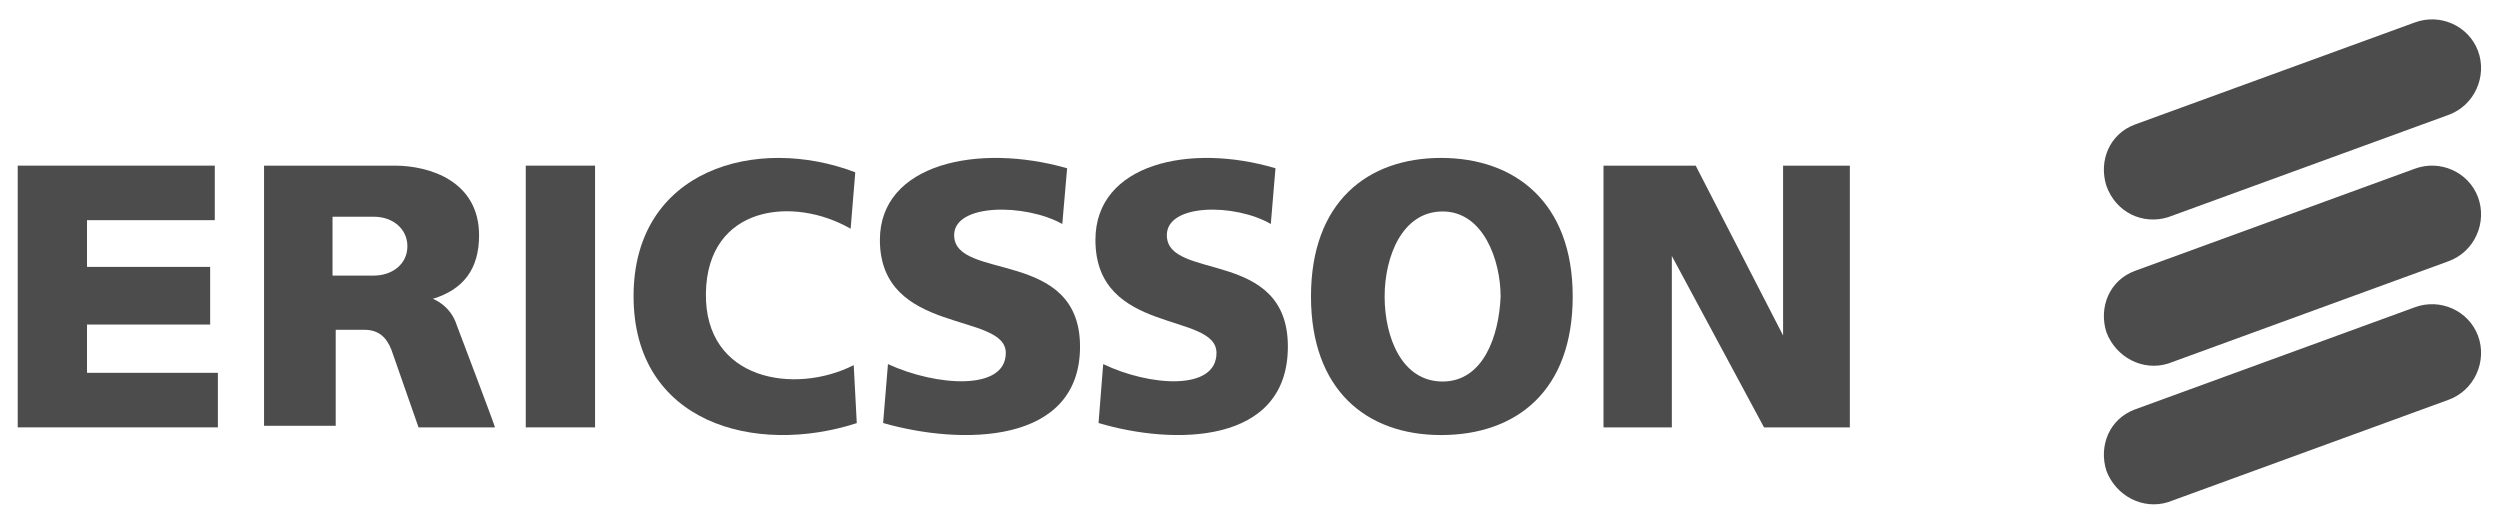
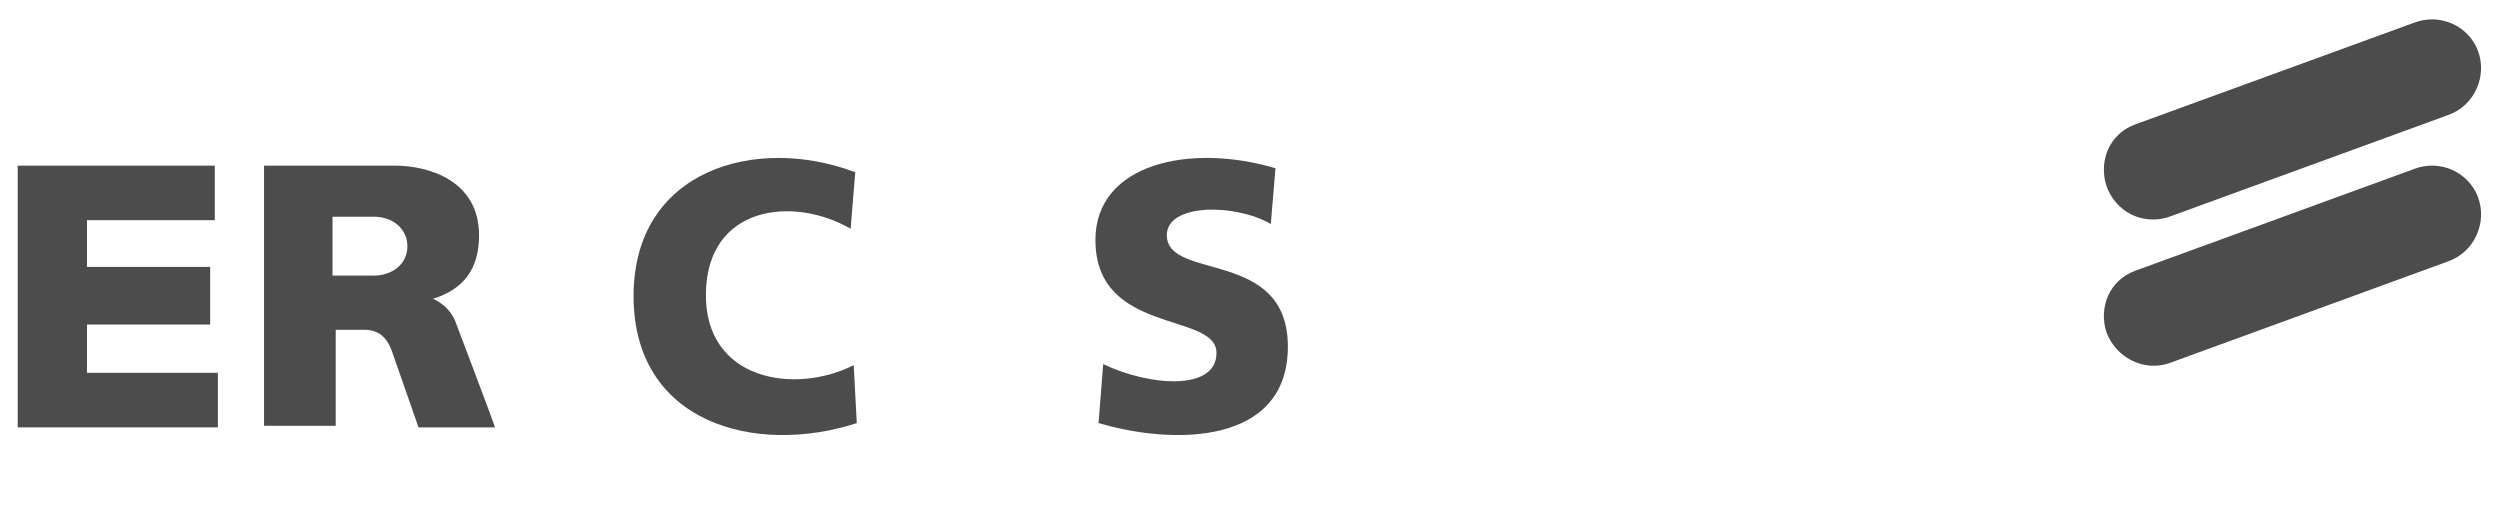
<svg xmlns="http://www.w3.org/2000/svg" width="94" height="19" viewBox="0 0 94 19" fill="none">
  <g id="Client Logos/Ericsson">
    <path id="Vector" d="M0.666 6.228H8.076V8.278H3.271V10.035H7.902V12.203H3.271V14.018H8.192V16.069H0.666V6.228Z" fill="black" fill-opacity="0.7" />
-     <path id="Vector_2" d="M19.769 6.228H22.374V16.069H19.769V6.228Z" fill="black" fill-opacity="0.7" />
    <path id="Vector_3" d="M32.158 6.479L31.984 8.601C29.842 7.363 26.6 7.717 26.542 11.017C26.485 14.318 29.9 14.848 32.1 13.729L32.215 15.909C28.395 17.147 23.822 15.909 23.822 11.135C23.822 6.361 28.453 5.064 32.158 6.479Z" fill="black" fill-opacity="0.7" />
-     <path id="Vector_4" d="M40.124 6.327L39.942 8.422C38.546 7.644 35.876 7.644 35.876 8.841C35.876 10.578 40.609 9.32 40.609 13.032C40.609 16.743 36.118 16.743 33.205 15.905L33.387 13.69C35.208 14.528 37.818 14.708 37.818 13.271C37.818 11.715 33.084 12.613 33.084 9.021C33.084 6.148 36.786 5.369 40.124 6.327Z" fill="black" fill-opacity="0.7" />
    <path id="Vector_5" d="M47.958 6.327L47.782 8.422C46.44 7.644 43.873 7.644 43.873 8.841C43.873 10.578 48.424 9.32 48.424 13.032C48.424 16.743 44.106 16.743 41.305 15.905L41.48 13.69C43.231 14.528 45.74 14.708 45.74 13.271C45.74 11.715 41.188 12.613 41.188 9.021C41.188 6.148 44.748 5.369 47.958 6.327Z" fill="black" fill-opacity="0.7" />
-     <path id="Vector_6" d="M60.292 6.228H63.758L67.044 12.613V6.228H69.554V16.069H66.327L62.861 9.625V16.069H60.292V6.228Z" fill="black" fill-opacity="0.7" />
    <path id="Vector_7" d="M79.2 12.49C78.903 11.545 79.319 10.54 80.27 10.186L90.793 6.345C91.744 5.991 92.814 6.463 93.171 7.409C93.527 8.354 93.052 9.477 92.041 9.831L81.519 13.671C80.567 13.967 79.557 13.435 79.2 12.49Z" fill="black" fill-opacity="0.7" />
    <path id="Vector_8" d="M79.2 6.986C78.903 6.041 79.319 5.038 80.27 4.683L90.793 0.846C91.744 0.492 92.814 0.964 93.171 1.909C93.527 2.853 93.052 3.975 92.041 4.329L81.519 8.167C80.567 8.462 79.557 7.99 79.2 6.986Z" fill="black" fill-opacity="0.7" />
-     <path id="Vector_9" d="M79.2 17.7C78.903 16.755 79.319 15.75 80.27 15.396L90.793 11.555C91.744 11.201 92.814 11.674 93.171 12.619C93.527 13.564 93.052 14.687 92.041 15.041L81.519 18.881C80.567 19.177 79.557 18.645 79.2 17.7Z" fill="black" fill-opacity="0.7" />
-     <path id="Vector_10" d="M54.184 5.938C56.953 5.938 59.134 7.596 59.134 11.148C59.134 14.7 57.013 16.358 54.184 16.358C51.355 16.358 49.293 14.641 49.293 11.148C49.293 7.596 51.414 5.938 54.184 5.938ZM52.062 11.148C52.062 12.688 52.711 14.345 54.243 14.345C55.775 14.345 56.364 12.628 56.423 11.148C56.423 9.786 55.775 7.951 54.243 7.951C52.711 7.951 52.062 9.668 52.062 11.148Z" fill="black" fill-opacity="0.7" />
    <path id="Vector_11" d="M9.928 6.228H14.839C16.156 6.228 18.013 6.81 18.013 8.848C18.013 10.129 17.414 10.886 16.276 11.236C16.276 11.236 16.935 11.468 17.174 12.226C17.174 12.226 18.611 16.011 18.611 16.069H15.737L14.719 13.157C14.539 12.691 14.24 12.4 13.701 12.4H12.623V16.011H9.928V6.228ZM12.563 10.362H14.06C14.719 10.362 15.318 9.954 15.318 9.256C15.318 8.615 14.779 8.149 14.06 8.149H12.503V10.362H12.563Z" fill="black" fill-opacity="0.7" />
  </g>
</svg>